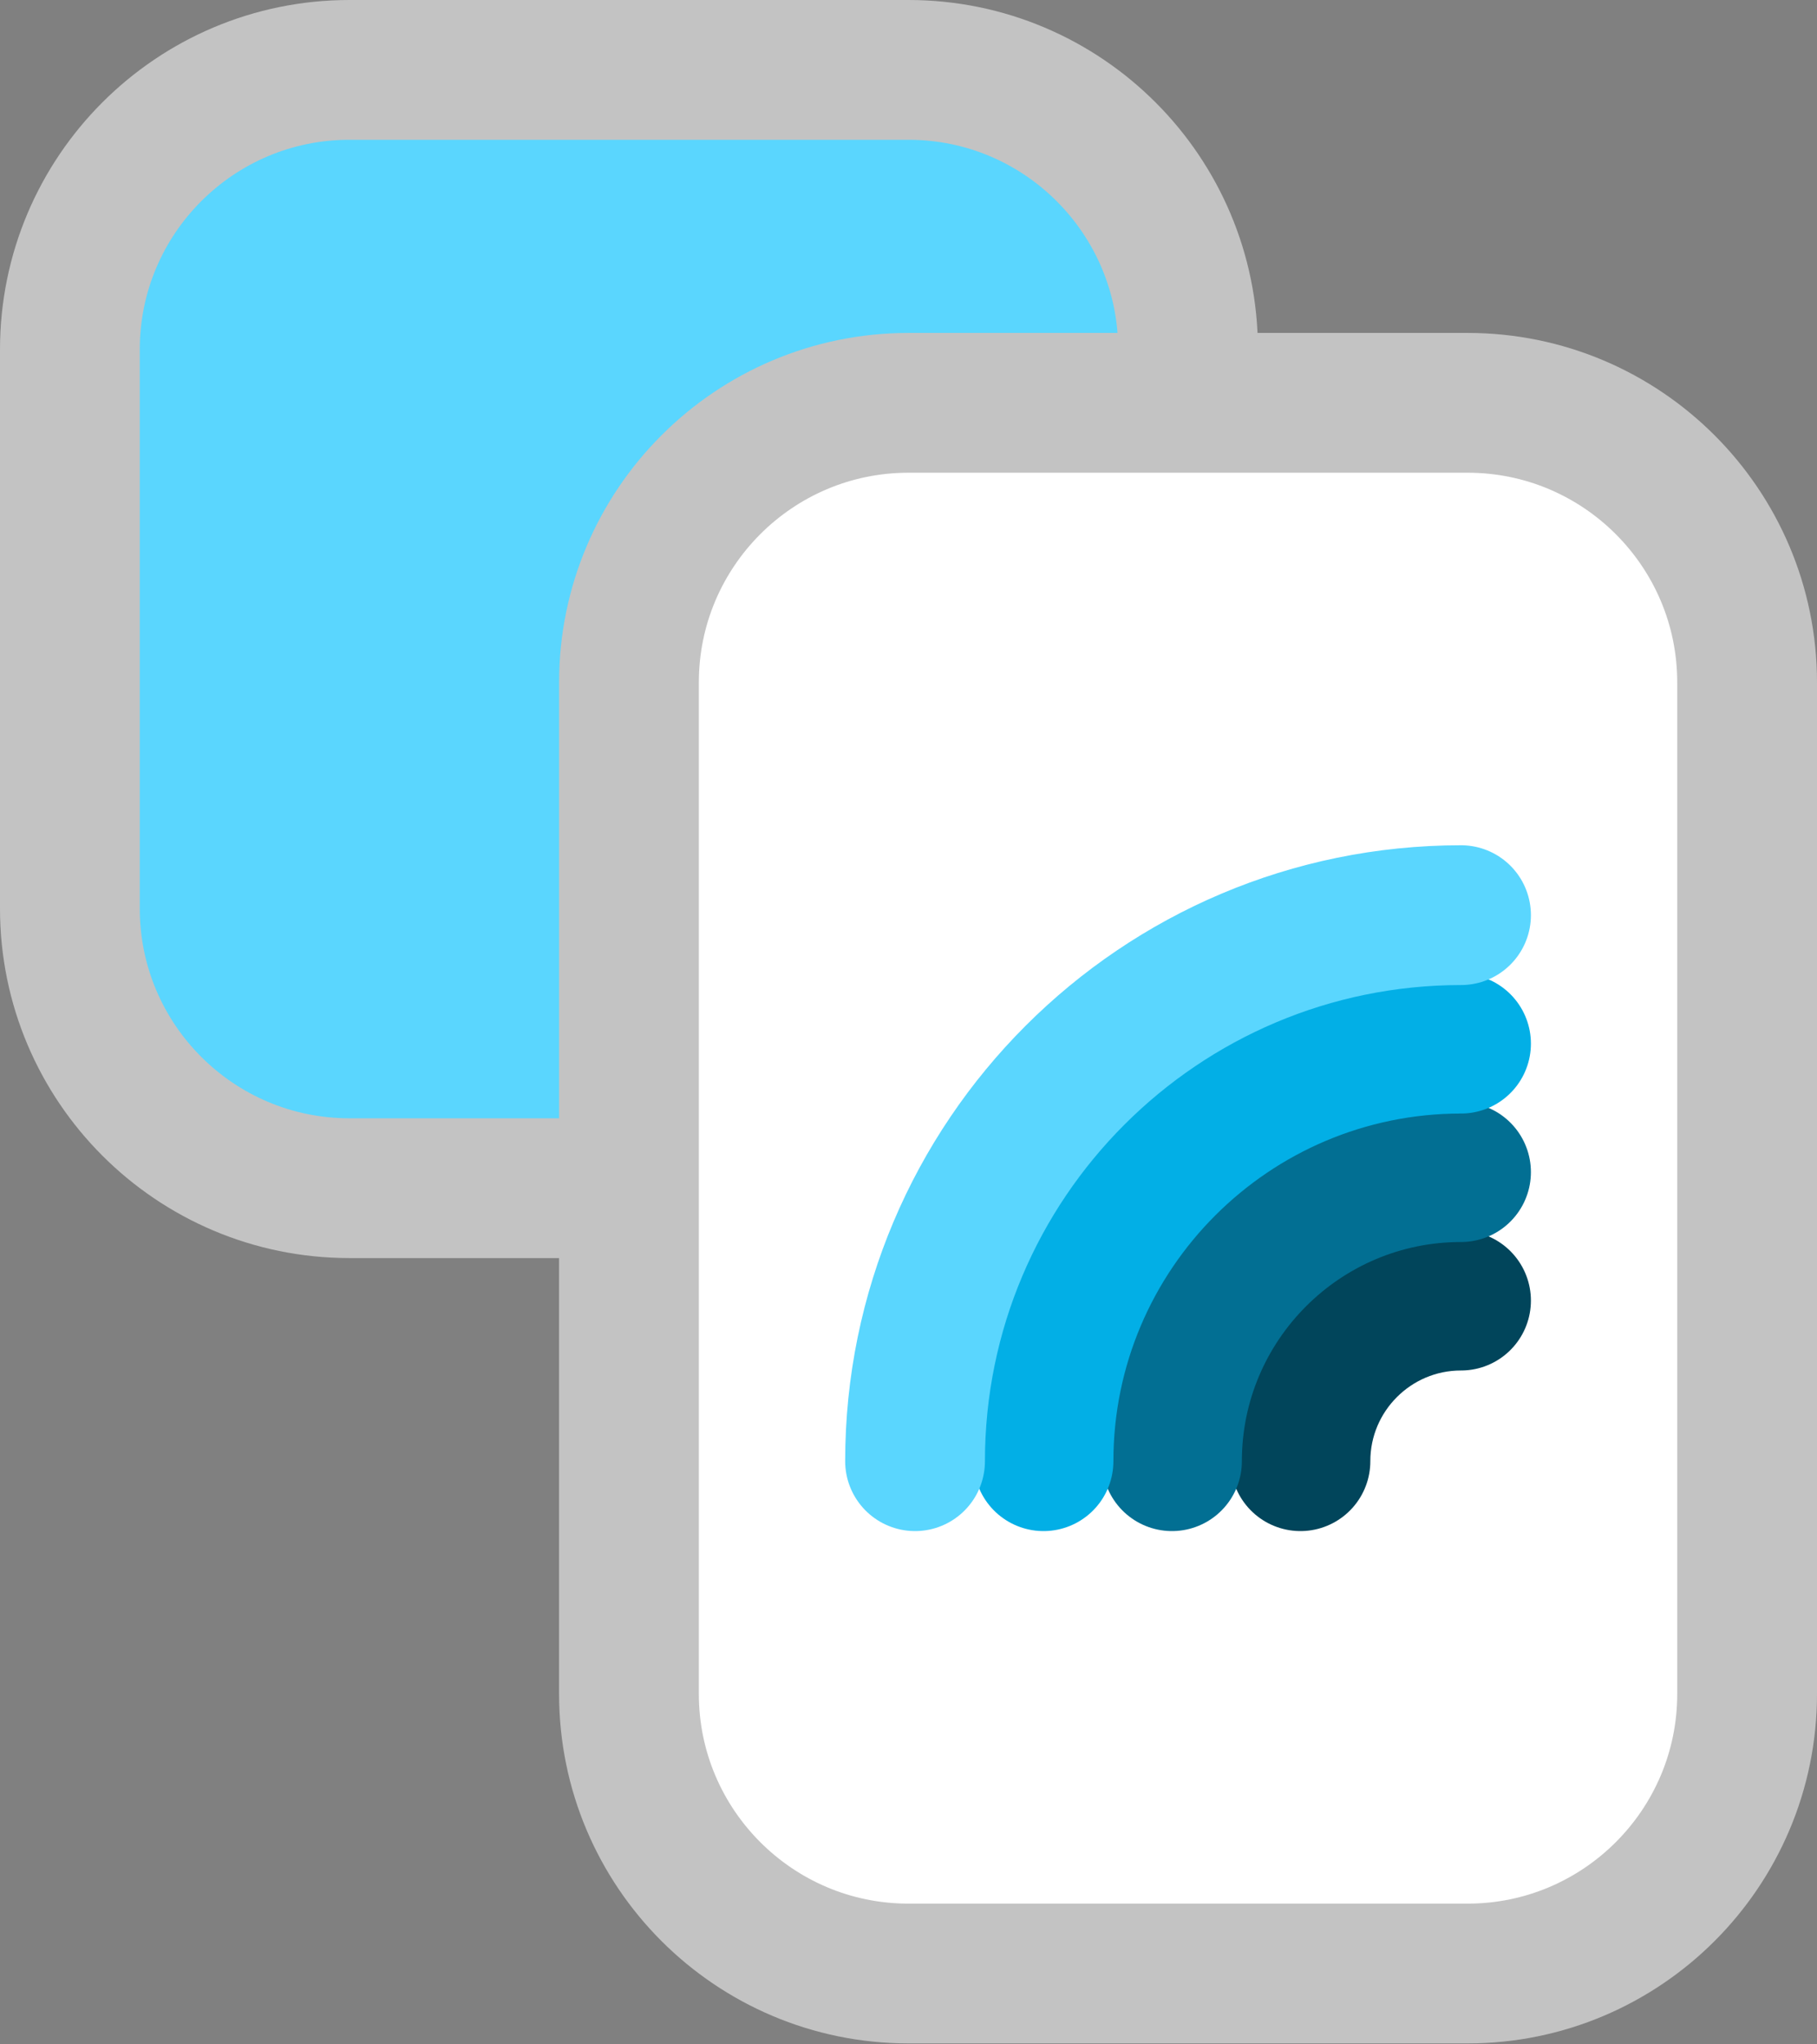
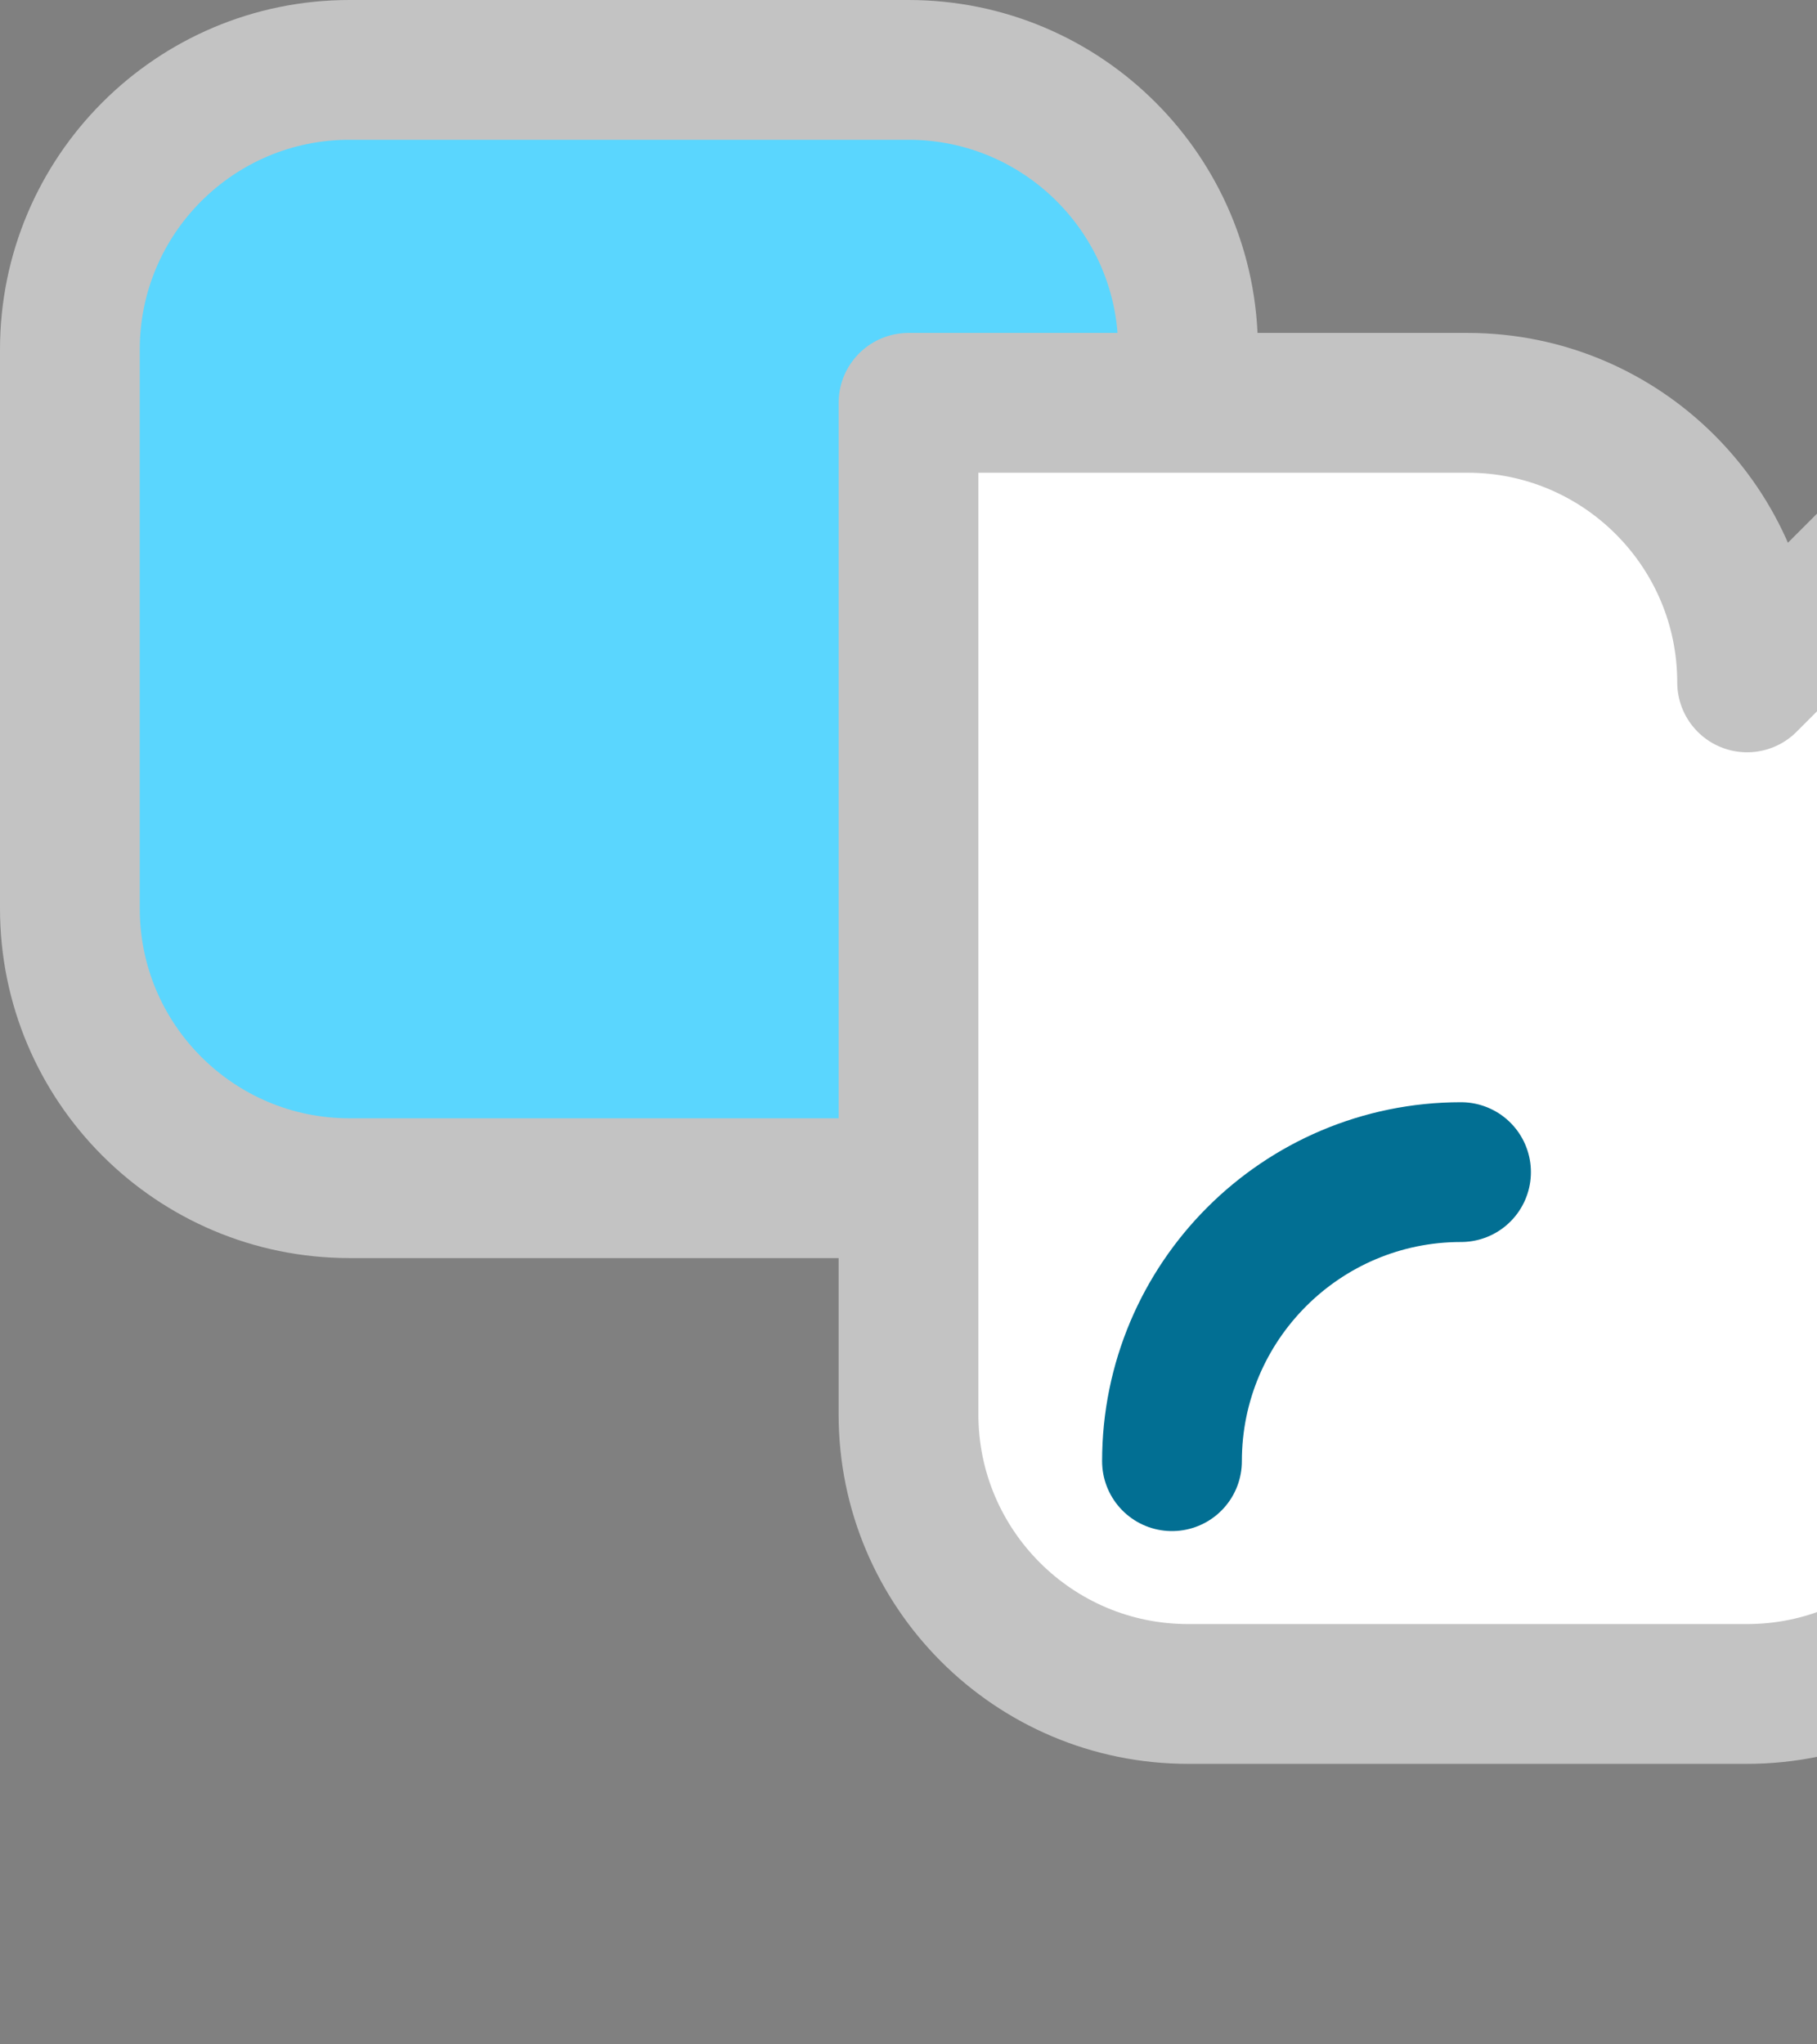
<svg xmlns="http://www.w3.org/2000/svg" width="100%" height="100%" viewBox="0 0 104 117" version="1.1" xml:space="preserve" style="fill-rule:evenodd;clip-rule:evenodd;stroke-linecap:round;stroke-linejoin:round;stroke-miterlimit:1.5;">
  <rect x="0" y="0" width="104" height="117" fill="#808080" stroke="none" />
  <g>
    <path d="M68,20c0,-8.831 -7.169,-16 -16,-16l-32,0c-8.831,0 -16,7.169 -16,16l0,32c0,8.831 7.169,16 16,16l32,0c8.831,0 16,-7.169 16,-16l0,-32Z" style="fill:#5ad6fe;stroke:#c3c3c3;stroke-width:8px;" />
-     <path d="M100,39.054c0,-8.83 -7.169,-16 -16,-16l-32,0c-8.831,0 -16,7.17 -16,16l0,57.892c0,8.83 7.169,16 16,16l32,0c8.831,0 16,-7.17 16,-16l0,-57.892Z" style="fill:#fff;stroke:#c3c3c3;stroke-width:8px;" />
+     <path d="M100,39.054c0,-8.83 -7.169,-16 -16,-16l-32,0l0,57.892c0,8.83 7.169,16 16,16l32,0c8.831,0 16,-7.17 16,-16l0,-57.892Z" style="fill:#fff;stroke:#c3c3c3;stroke-width:8px;" />
    <g>
-       <path d="M74.434,83.625c0,-5.073 4.118,-9.191 9.191,-9.191" style="fill:none;stroke:#01455b;stroke-width:8px;" />
      <path d="M67.081,83.625c0,-9.131 7.413,-16.544 16.544,-16.544" style="fill:none;stroke:#026f93;stroke-width:8px;" />
-       <path d="M59.728,83.625c0,-13.189 10.708,-23.897 23.897,-23.897" style="fill:none;stroke:#02afe6;stroke-width:8px;" />
-       <path d="M52.375,83.625c0,-17.247 14.003,-31.25 31.25,-31.25" style="fill:none;stroke:#5ad6fe;stroke-width:8px;" />
    </g>
  </g>
</svg>